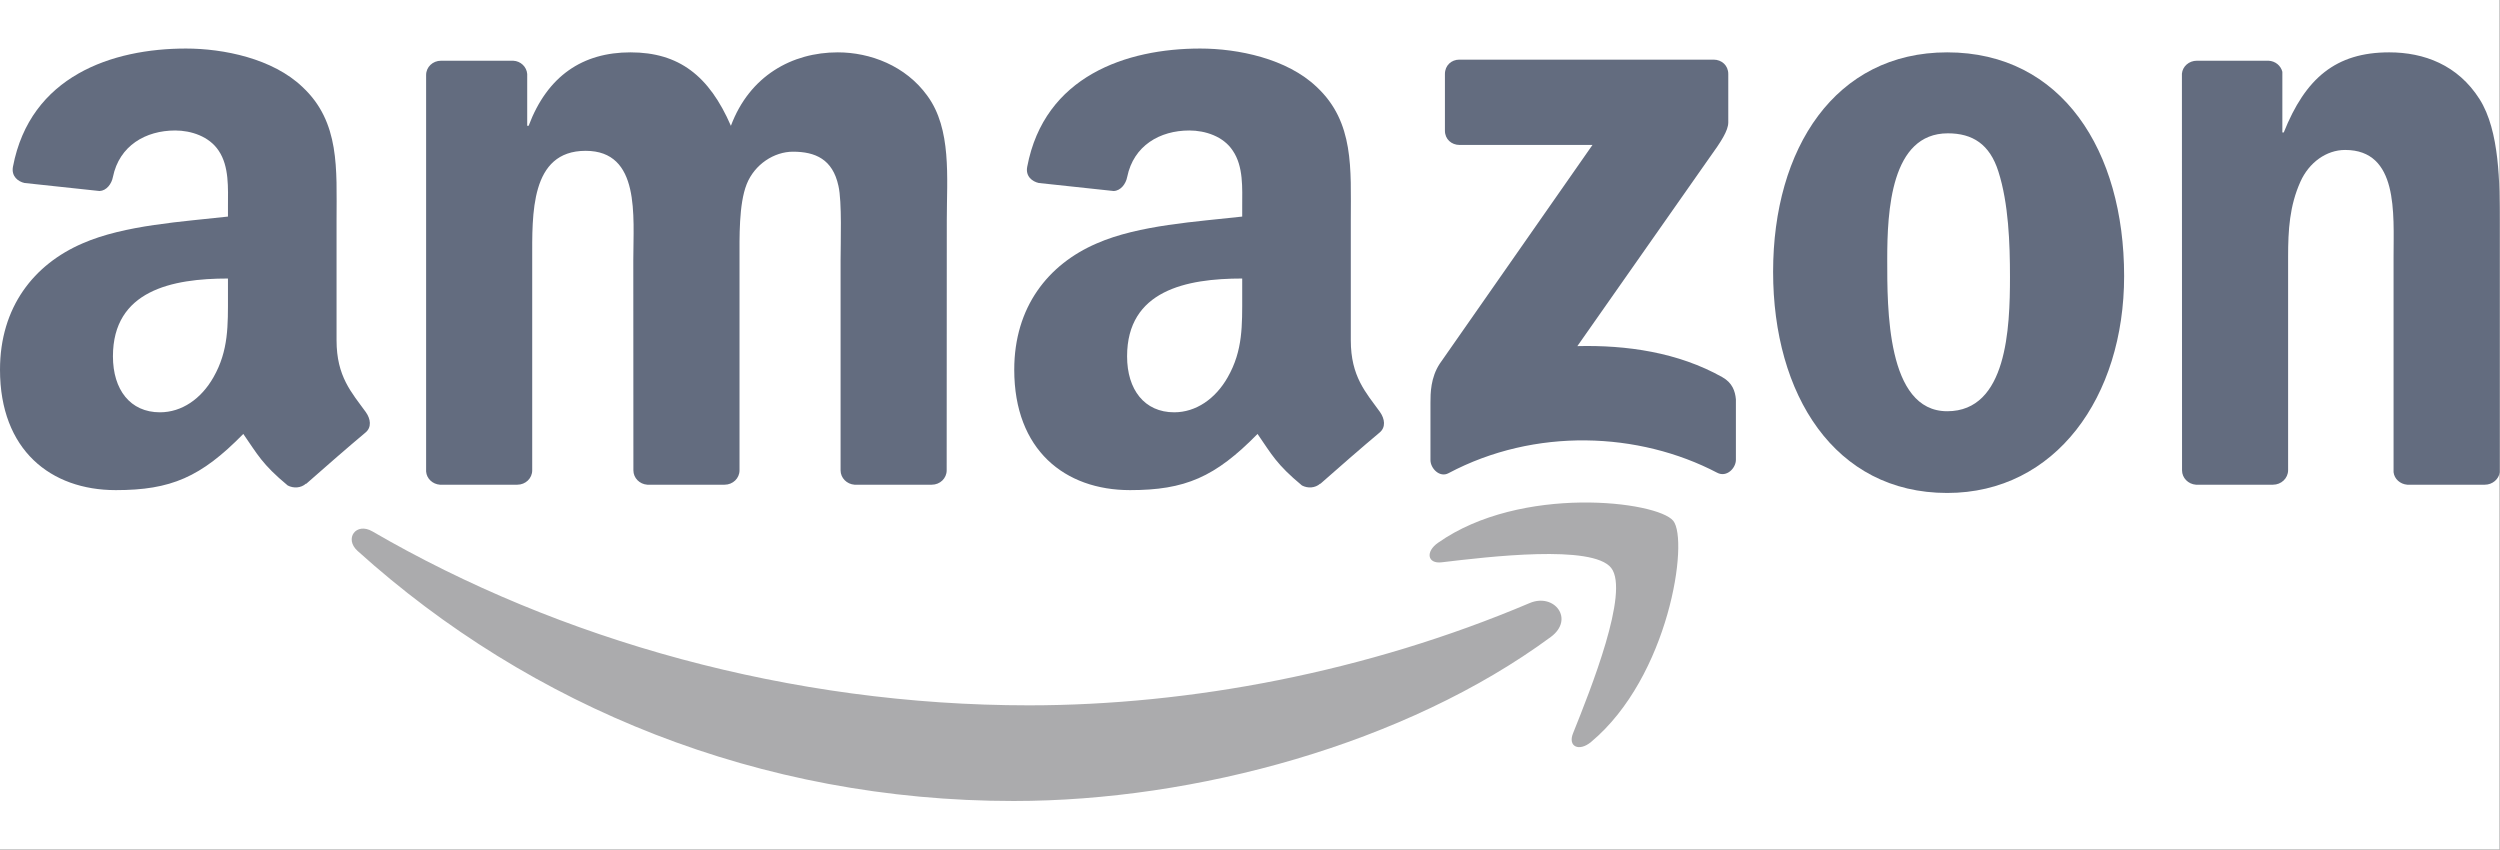
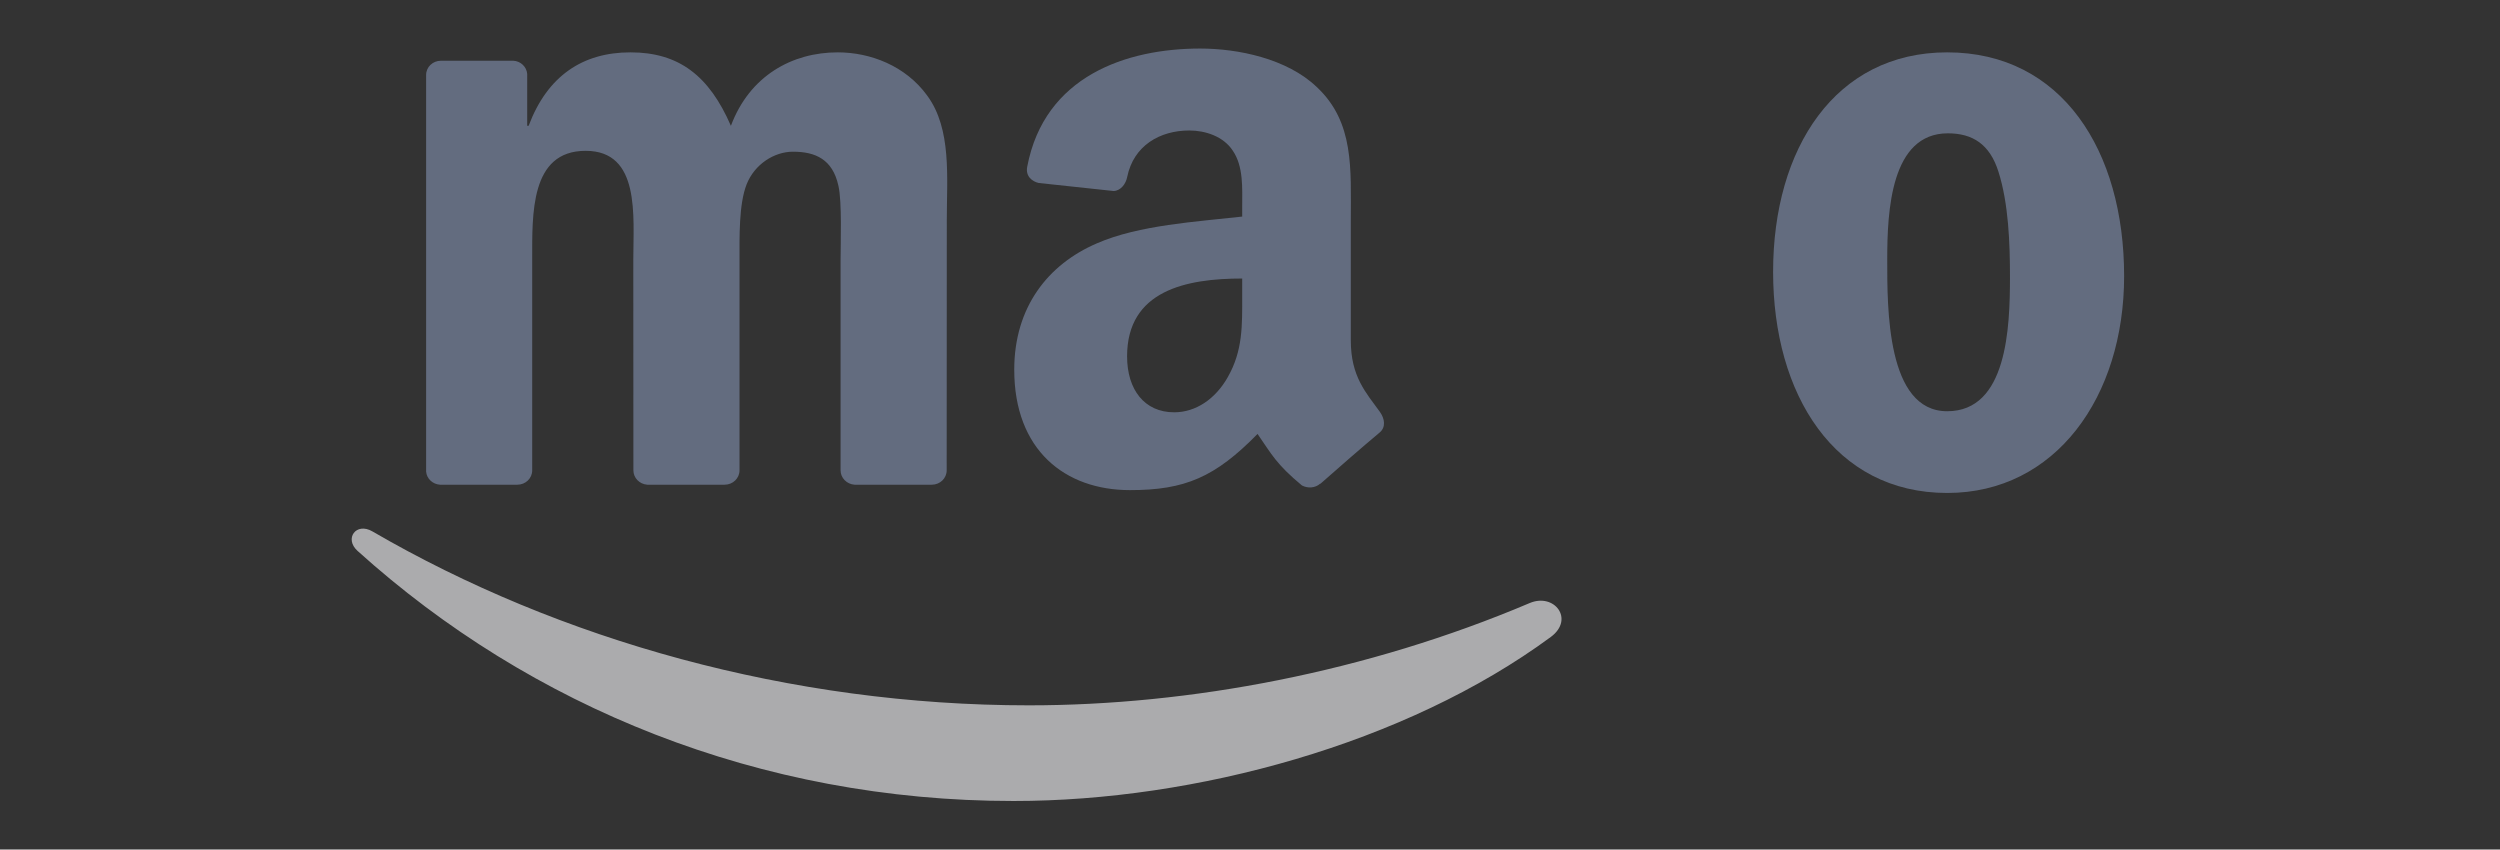
<svg xmlns="http://www.w3.org/2000/svg" width="103" height="35" viewBox="0 0 103 35" fill="none">
  <rect x="0" y="0" width="103" height="35" fill="#333333" stroke="none" />
  <g clip-path="url(#clip0_16301_1834)">
-     <rect width="102.99" height="35" fill="white" />
    <g clip-path="url(#clip1_16301_1834)">
      <path fill-rule="evenodd" clip-rule="evenodd" d="M63.893 26.243C57.908 30.65 49.233 33.001 41.764 33.001C31.292 33.001 21.864 29.132 14.731 22.697C14.171 22.191 14.673 21.501 15.345 21.895C23.043 26.369 32.561 29.06 42.392 29.06C49.023 29.06 56.316 27.69 63.023 24.846C64.036 24.416 64.884 25.509 63.893 26.243Z" fill="#ABABAD" />
-       <path fill-rule="evenodd" clip-rule="evenodd" d="M66.381 23.399C65.619 22.423 61.324 22.938 59.397 23.167C58.809 23.238 58.72 22.728 59.249 22.361C62.669 19.956 68.282 20.65 68.937 21.456C69.591 22.267 68.766 27.886 65.552 30.569C65.059 30.98 64.588 30.761 64.808 30.215C65.53 28.415 67.148 24.38 66.381 23.399Z" fill="#ABABAD" />
-       <path fill-rule="evenodd" clip-rule="evenodd" d="M59.531 5.385V3.048C59.531 2.694 59.8 2.457 60.123 2.457H70.6C70.936 2.457 71.205 2.698 71.205 3.048V5.049C71.2 5.385 70.918 5.824 70.416 6.518L64.987 14.26C67.004 14.211 69.134 14.511 70.963 15.541C71.375 15.774 71.487 16.114 71.519 16.45V18.944C71.519 19.284 71.142 19.683 70.748 19.477C67.524 17.789 63.243 17.605 59.679 19.495C59.316 19.692 58.935 19.298 58.935 18.957V16.589C58.935 16.208 58.939 15.559 59.32 14.981L65.61 5.972H60.136C59.8 5.972 59.531 5.734 59.531 5.385Z" fill="#636C7F" />
      <path fill-rule="evenodd" clip-rule="evenodd" d="M21.313 19.97H18.125C17.821 19.947 17.579 19.719 17.556 19.428V3.088C17.556 2.761 17.83 2.502 18.17 2.502H21.143C21.452 2.515 21.698 2.753 21.721 3.048V5.184H21.779C22.555 3.12 24.012 2.157 25.975 2.157C27.97 2.157 29.217 3.12 30.113 5.184C30.884 3.12 32.637 2.157 34.516 2.157C35.852 2.157 37.313 2.708 38.205 3.944C39.214 5.318 39.008 7.315 39.008 9.066L39.003 19.379C39.003 19.706 38.73 19.97 38.389 19.97H35.206C34.888 19.947 34.632 19.692 34.632 19.379V10.719C34.632 10.029 34.695 8.31 34.543 7.656C34.305 6.559 33.592 6.25 32.669 6.25C31.898 6.25 31.091 6.765 30.763 7.589C30.436 8.413 30.468 9.792 30.468 10.719V19.379C30.468 19.706 30.194 19.97 29.853 19.97H26.67C26.348 19.947 26.096 19.692 26.096 19.379L26.092 10.719C26.092 8.896 26.392 6.214 24.128 6.214C21.837 6.214 21.927 8.829 21.927 10.719V19.379C21.927 19.706 21.654 19.97 21.313 19.97Z" fill="#636C7F" />
      <path fill-rule="evenodd" clip-rule="evenodd" d="M80.225 2.157C84.954 2.157 87.514 6.214 87.514 11.372C87.514 16.356 84.685 20.31 80.225 20.31C75.58 20.31 73.052 16.253 73.052 11.198C73.052 6.111 75.612 2.157 80.225 2.157ZM80.252 5.493C77.903 5.493 77.754 8.69 77.754 10.683C77.754 12.68 77.723 16.943 80.225 16.943C82.695 16.943 82.811 13.504 82.811 11.408C82.811 10.029 82.753 8.381 82.336 7.074C81.978 5.936 81.265 5.493 80.252 5.493Z" fill="#636C7F" />
-       <path fill-rule="evenodd" clip-rule="evenodd" d="M93.647 19.97H90.473C90.155 19.947 89.9 19.692 89.9 19.379L89.895 3.035C89.922 2.735 90.186 2.502 90.509 2.502H93.464C93.742 2.515 93.97 2.703 94.033 2.959V5.457H94.091C94.983 3.223 96.234 2.157 98.435 2.157C99.865 2.157 101.26 2.672 102.156 4.082C102.99 5.39 102.99 7.589 102.99 9.169V19.455C102.954 19.741 102.69 19.97 102.376 19.97H99.18C98.888 19.947 98.646 19.733 98.615 19.455V10.58C98.615 8.793 98.821 6.178 96.62 6.178C95.844 6.178 95.131 6.697 94.777 7.486C94.329 8.484 94.27 9.478 94.27 10.58V19.379C94.266 19.706 93.988 19.97 93.647 19.97Z" fill="#636C7F" />
      <path fill-rule="evenodd" clip-rule="evenodd" d="M51.179 12.165C51.179 13.405 51.211 14.439 50.583 15.541C50.076 16.436 49.269 16.987 48.377 16.987C47.153 16.987 46.436 16.056 46.436 14.681C46.436 11.968 48.87 11.475 51.179 11.475V12.165ZM54.394 19.925C54.183 20.113 53.878 20.126 53.64 20.001C52.582 19.123 52.39 18.716 51.811 17.878C50.063 19.661 48.821 20.193 46.557 20.193C43.872 20.193 41.787 18.541 41.787 15.232C41.787 12.648 43.186 10.889 45.185 10.029C46.916 9.268 49.332 9.133 51.179 8.923V8.511C51.179 7.754 51.237 6.858 50.789 6.205C50.404 5.618 49.659 5.376 49 5.376C47.785 5.376 46.705 5.999 46.441 7.288C46.387 7.575 46.176 7.857 45.885 7.87L42.796 7.539C42.536 7.481 42.244 7.27 42.321 6.872C43.029 3.128 46.418 2 49.449 2C51 2 53.026 2.412 54.25 3.585C55.801 5.031 55.653 6.961 55.653 9.062V14.023C55.653 15.514 56.272 16.168 56.855 16.974C57.056 17.26 57.101 17.605 56.841 17.82C56.191 18.362 55.035 19.369 54.398 19.934L54.394 19.925Z" fill="#636C7F" />
-       <path fill-rule="evenodd" clip-rule="evenodd" d="M9.392 12.165C9.392 13.405 9.423 14.439 8.796 15.541C8.289 16.436 7.487 16.987 6.59 16.987C5.366 16.987 4.653 16.056 4.653 14.681C4.653 11.968 7.088 11.475 9.392 11.475V12.165ZM12.607 19.925C12.396 20.113 12.091 20.126 11.853 20.001C10.795 19.123 10.607 18.716 10.024 17.878C8.276 19.661 7.038 20.193 4.77 20.193C2.089 20.193 0 18.541 0 15.232C0 12.648 1.403 10.889 3.398 10.029C5.129 9.268 7.545 9.133 9.392 8.923V8.511C9.392 7.754 9.45 6.858 9.007 6.205C8.617 5.618 7.872 5.376 7.218 5.376C6.003 5.376 4.918 5.999 4.653 7.288C4.6 7.575 4.389 7.857 4.102 7.87L1.009 7.539C0.749 7.481 0.462 7.27 0.533 6.872C1.246 3.128 4.631 2 7.662 2C9.213 2 11.239 2.412 12.463 3.585C14.014 5.031 13.866 6.961 13.866 9.062V14.023C13.866 15.514 14.485 16.168 15.068 16.974C15.274 17.26 15.319 17.605 15.059 17.82C14.409 18.362 13.252 19.369 12.615 19.934L12.607 19.925Z" fill="#636C7F" />
    </g>
  </g>
  <defs>
    <clipPath id="clip0_16301_1834">
      <rect width="102.99" height="35" fill="white" />
    </clipPath>
    <clipPath id="clip1_16301_1834">
      <rect width="102.99" height="35" fill="white" />
    </clipPath>
  </defs>
</svg>